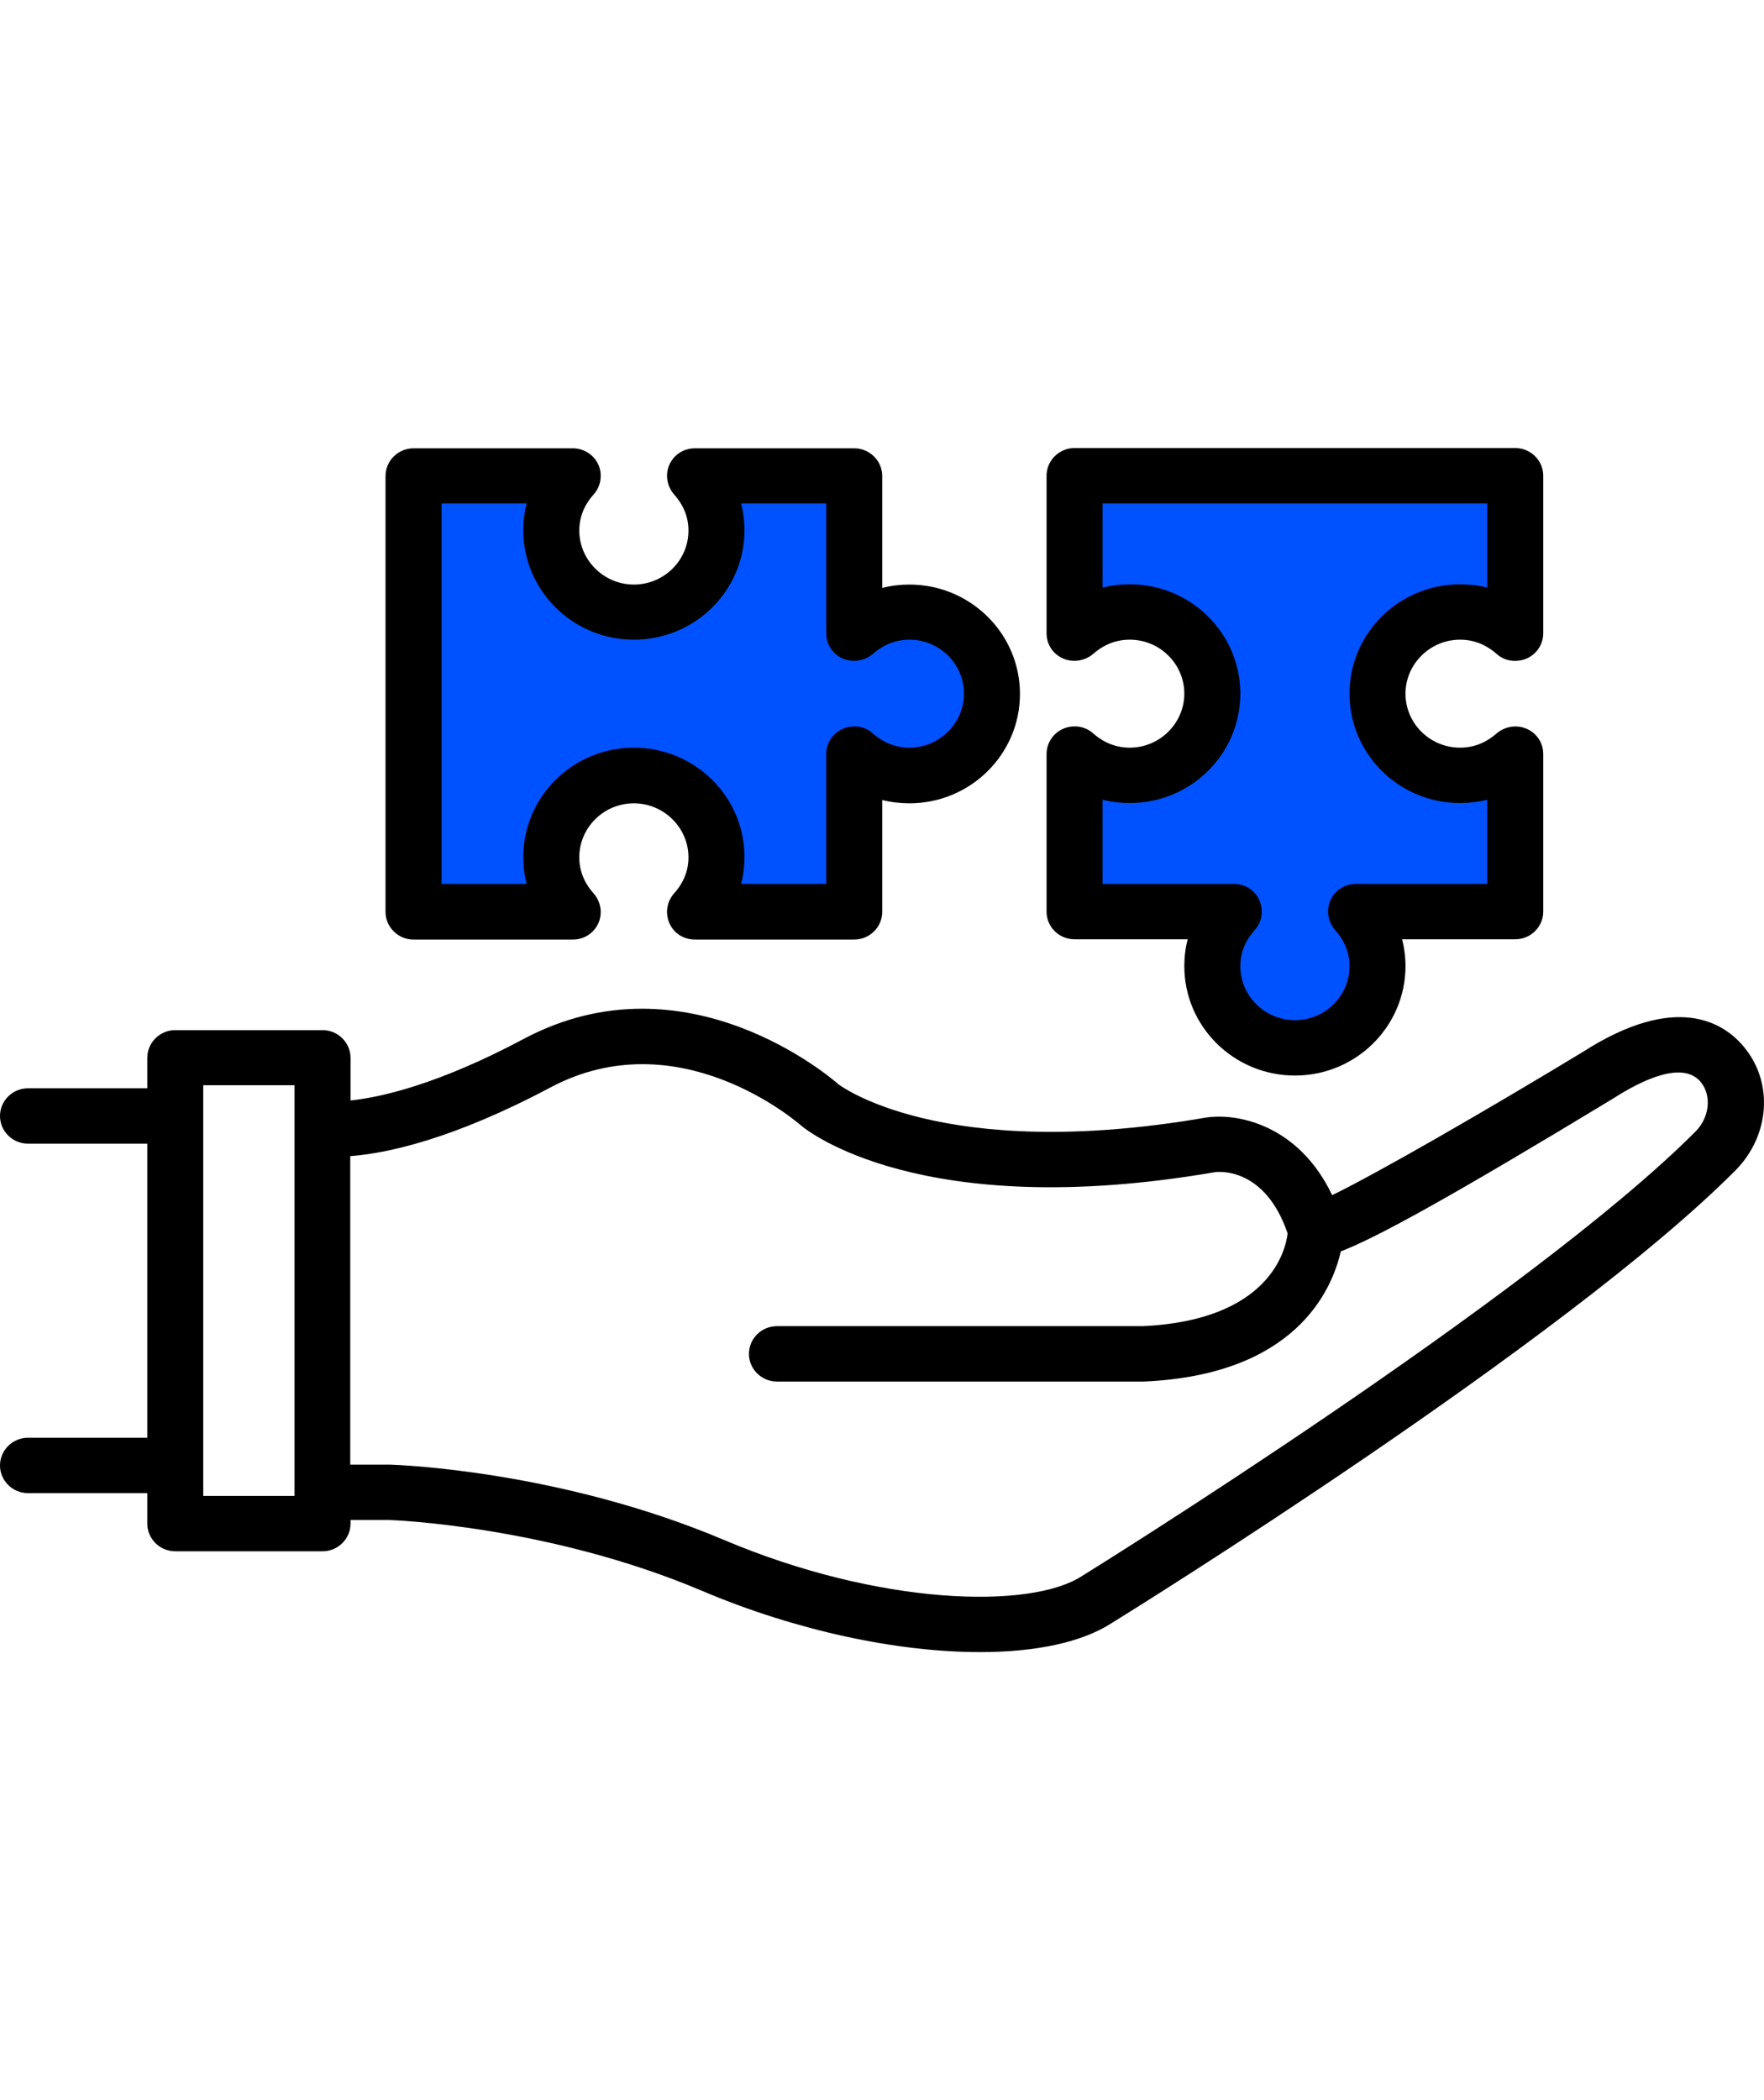
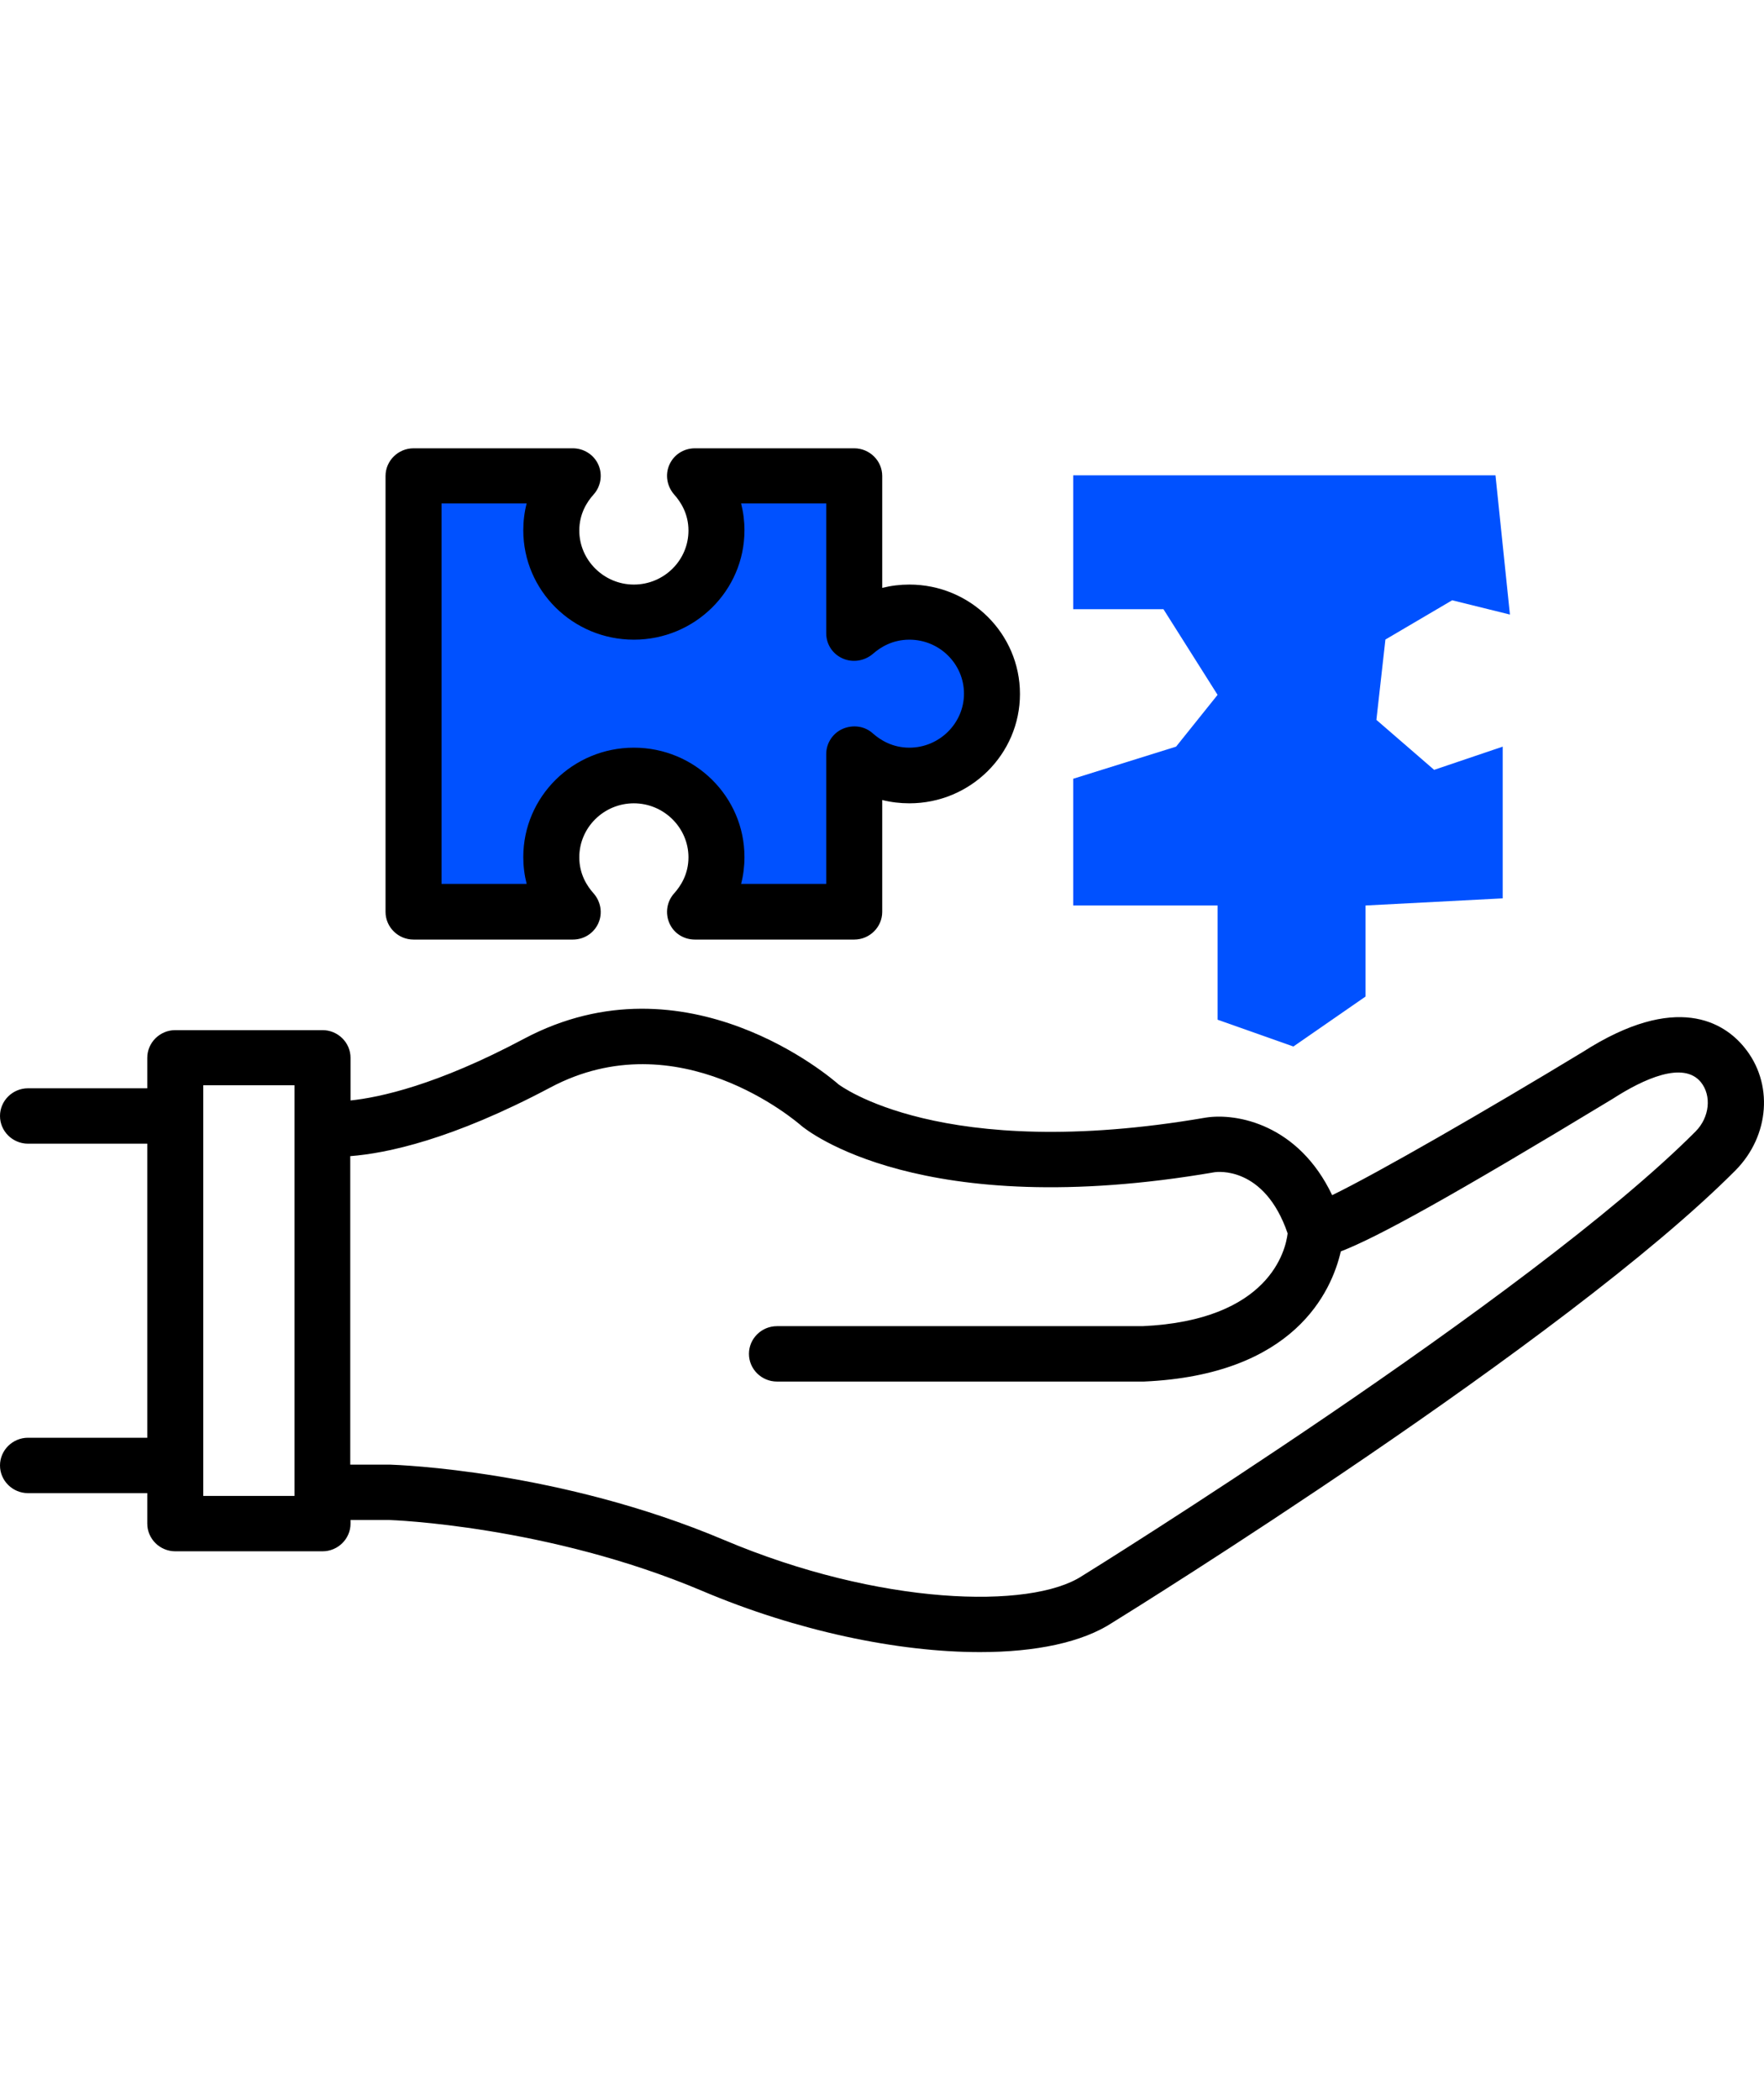
<svg xmlns="http://www.w3.org/2000/svg" width="63" height="75" viewBox="0 0 63 75" fill="none">
  <g clip-path="url(#clip0_254_116)">
    <path d="M14.934 32.337V17.421L19.961 16.912L19.446 18.951L20.864 21.31L23.764 21.628L25.568 19.589L24.731 17.166H30.209L30.466 22.011H33.753L35.558 24.561L34.591 27.238H30.466V32.337H25.891L24.731 28.704L22.862 27.238L19.768 29.15V32.337H14.934Z" fill="#0051FF" />
-     <path d="M38.329 16.975L53.41 16.975L53.926 21.947L51.863 21.437L49.479 22.839L49.157 25.708L51.219 27.493L53.668 26.664V32.082L48.77 32.337V35.588L46.192 37.373L43.485 36.416V32.337H38.329V27.811L42.003 26.664L43.485 24.815L41.552 21.756H38.329V16.975Z" fill="#0051FF" />
+     <path d="M38.329 16.975L53.41 16.975L53.926 21.947L51.863 21.437L49.479 22.839L49.157 25.708L51.219 27.493L53.668 26.664V32.082L48.77 32.337V35.588L46.192 37.373L43.485 36.416V32.337H38.329V27.811L42.003 26.664L43.485 24.815L41.552 21.756H38.329V16.975" fill="#0051FF" />
    <path d="M62.295 37.401C61.586 36.531 59.886 35.413 56.526 37.569C53.066 39.666 49.186 41.901 47.577 42.682C46.377 40.16 44.177 39.735 43.057 39.913C33.578 41.545 29.958 38.726 29.948 38.726C29.728 38.529 24.518 34.019 18.719 37.094C15.599 38.756 13.559 39.191 12.519 39.3V37.777C12.519 37.233 12.069 36.788 11.519 36.788H6.26C5.71 36.788 5.26 37.233 5.26 37.777V38.865H1C0.45 38.865 0 39.31 0 39.854C0 40.398 0.45 40.843 1 40.843H5.26V51.345H1C0.45 51.345 0 51.791 0 52.334C0 52.878 0.45 53.323 1 53.323H5.26V54.411C5.26 54.955 5.71 55.4 6.26 55.4H11.519C12.069 55.4 12.519 54.955 12.519 54.411V54.283H13.909C13.969 54.283 19.569 54.48 25.078 56.814C28.458 58.248 32.068 59 34.997 59C36.987 59 38.657 58.654 39.737 57.942C40.397 57.536 55.906 47.904 61.986 41.792C63.205 40.556 63.345 38.677 62.295 37.401ZM7.259 53.422V38.756H10.519V53.422H7.259ZM60.556 40.407C54.636 46.351 38.827 56.172 38.647 56.28C36.807 57.487 31.398 57.339 25.858 54.995C19.988 52.512 14.209 52.315 13.929 52.305H12.509V41.288C13.799 41.189 16.139 40.704 19.659 38.835C24.218 36.412 28.438 40.042 28.628 40.21C28.798 40.348 32.868 43.671 43.387 41.861C43.457 41.851 45.157 41.624 45.987 44.047C45.917 44.64 45.347 47.152 40.807 47.36H27.748C27.198 47.36 26.748 47.805 26.748 48.349C26.748 48.893 27.198 49.338 27.748 49.338H40.857C46.227 49.1 47.556 46.124 47.886 44.69C49.196 44.185 51.816 42.742 57.596 39.241C58.686 38.538 60.116 37.876 60.746 38.647C61.136 39.132 61.056 39.903 60.556 40.407Z" fill="black" />
-     <path d="M38.377 33.544H42.417C42.337 33.851 42.297 34.177 42.297 34.503C42.297 36.659 44.067 38.41 46.247 38.41C48.426 38.41 50.196 36.659 50.196 34.503C50.196 34.177 50.156 33.861 50.076 33.544H54.116C54.666 33.544 55.116 33.099 55.116 32.555V26.928C55.116 26.532 54.886 26.186 54.526 26.028C54.166 25.87 53.746 25.939 53.446 26.196C53.186 26.424 52.756 26.701 52.146 26.701C51.066 26.701 50.196 25.83 50.196 24.772C50.196 23.714 51.076 22.844 52.146 22.844C52.756 22.844 53.186 23.12 53.446 23.348C53.736 23.615 54.156 23.674 54.526 23.516C54.886 23.358 55.116 23.002 55.116 22.616V16.989C55.116 16.445 54.666 16 54.116 16H38.377C37.827 16 37.377 16.445 37.377 16.989V22.616C37.377 23.012 37.607 23.358 37.967 23.516C38.327 23.674 38.747 23.605 39.047 23.348C39.307 23.12 39.737 22.844 40.347 22.844C41.427 22.844 42.297 23.714 42.297 24.772C42.297 25.83 41.417 26.701 40.347 26.701C39.737 26.701 39.307 26.424 39.047 26.196C38.757 25.929 38.327 25.87 37.967 26.028C37.607 26.186 37.377 26.542 37.377 26.928V32.555C37.377 33.109 37.827 33.544 38.377 33.544ZM39.377 28.56C39.687 28.639 40.017 28.678 40.347 28.678C42.527 28.678 44.297 26.928 44.297 24.772C44.297 22.616 42.527 20.866 40.347 20.866C40.017 20.866 39.697 20.905 39.377 20.984V17.978H53.116V20.984C52.806 20.905 52.476 20.866 52.146 20.866C49.966 20.866 48.197 22.616 48.197 24.772C48.197 26.928 49.966 28.678 52.146 28.678C52.476 28.678 52.796 28.639 53.116 28.56V31.566H48.426C48.026 31.566 47.677 31.794 47.517 32.15C47.357 32.506 47.427 32.921 47.687 33.218C47.916 33.475 48.197 33.9 48.197 34.503C48.197 35.572 47.317 36.432 46.247 36.432C45.167 36.432 44.297 35.562 44.297 34.503C44.297 33.9 44.577 33.475 44.807 33.218C45.067 32.931 45.137 32.516 44.977 32.15C44.817 31.784 44.457 31.566 44.067 31.566H39.377V28.56Z" fill="black" />
    <path d="M14.769 33.554H20.459C20.858 33.554 21.209 33.327 21.369 32.971C21.529 32.614 21.459 32.199 21.198 31.902C20.968 31.645 20.689 31.22 20.689 30.617C20.689 29.549 21.569 28.688 22.638 28.688C23.708 28.688 24.588 29.559 24.588 30.617C24.588 31.22 24.308 31.645 24.078 31.902C23.818 32.189 23.748 32.605 23.908 32.971C24.068 33.337 24.428 33.554 24.818 33.554H30.508C31.058 33.554 31.508 33.109 31.508 32.565V28.57C31.818 28.649 32.148 28.688 32.478 28.688C34.657 28.688 36.427 26.938 36.427 24.782C36.427 22.626 34.657 20.876 32.478 20.876C32.148 20.876 31.828 20.915 31.508 20.994V16.999C31.508 16.455 31.058 16.01 30.508 16.01H24.818C24.418 16.01 24.068 16.237 23.908 16.593C23.748 16.949 23.818 17.365 24.078 17.662C24.308 17.919 24.588 18.344 24.588 18.947C24.588 20.015 23.708 20.876 22.638 20.876C21.569 20.876 20.689 20.005 20.689 18.947C20.689 18.344 20.968 17.919 21.198 17.662C21.459 17.375 21.529 16.949 21.369 16.593C21.209 16.237 20.849 16.01 20.459 16.01H14.769C14.219 16.01 13.769 16.455 13.769 16.999V32.565C13.769 33.109 14.219 33.554 14.769 33.554ZM15.769 17.978H18.809C18.729 18.285 18.689 18.611 18.689 18.937C18.689 21.093 20.459 22.844 22.638 22.844C24.818 22.844 26.588 21.093 26.588 18.937C26.588 18.611 26.548 18.294 26.468 17.978H29.508V22.616C29.508 23.012 29.738 23.358 30.098 23.516C30.458 23.674 30.878 23.605 31.178 23.348C31.438 23.12 31.868 22.844 32.478 22.844C33.558 22.844 34.428 23.714 34.428 24.772C34.428 25.83 33.548 26.701 32.478 26.701C31.868 26.701 31.438 26.424 31.178 26.196C30.888 25.929 30.468 25.87 30.098 26.028C29.738 26.186 29.508 26.542 29.508 26.928V31.566H26.468C26.548 31.26 26.588 30.933 26.588 30.607C26.588 28.451 24.818 26.701 22.638 26.701C20.459 26.701 18.689 28.451 18.689 30.607C18.689 30.933 18.729 31.25 18.809 31.566H15.769V17.978Z" fill="black" />
  </g>
  <defs>
    <clipPath id="clip0_254_116">
      <rect width="63" height="75" fill="white" />
    </clipPath>
  </defs>
</svg>